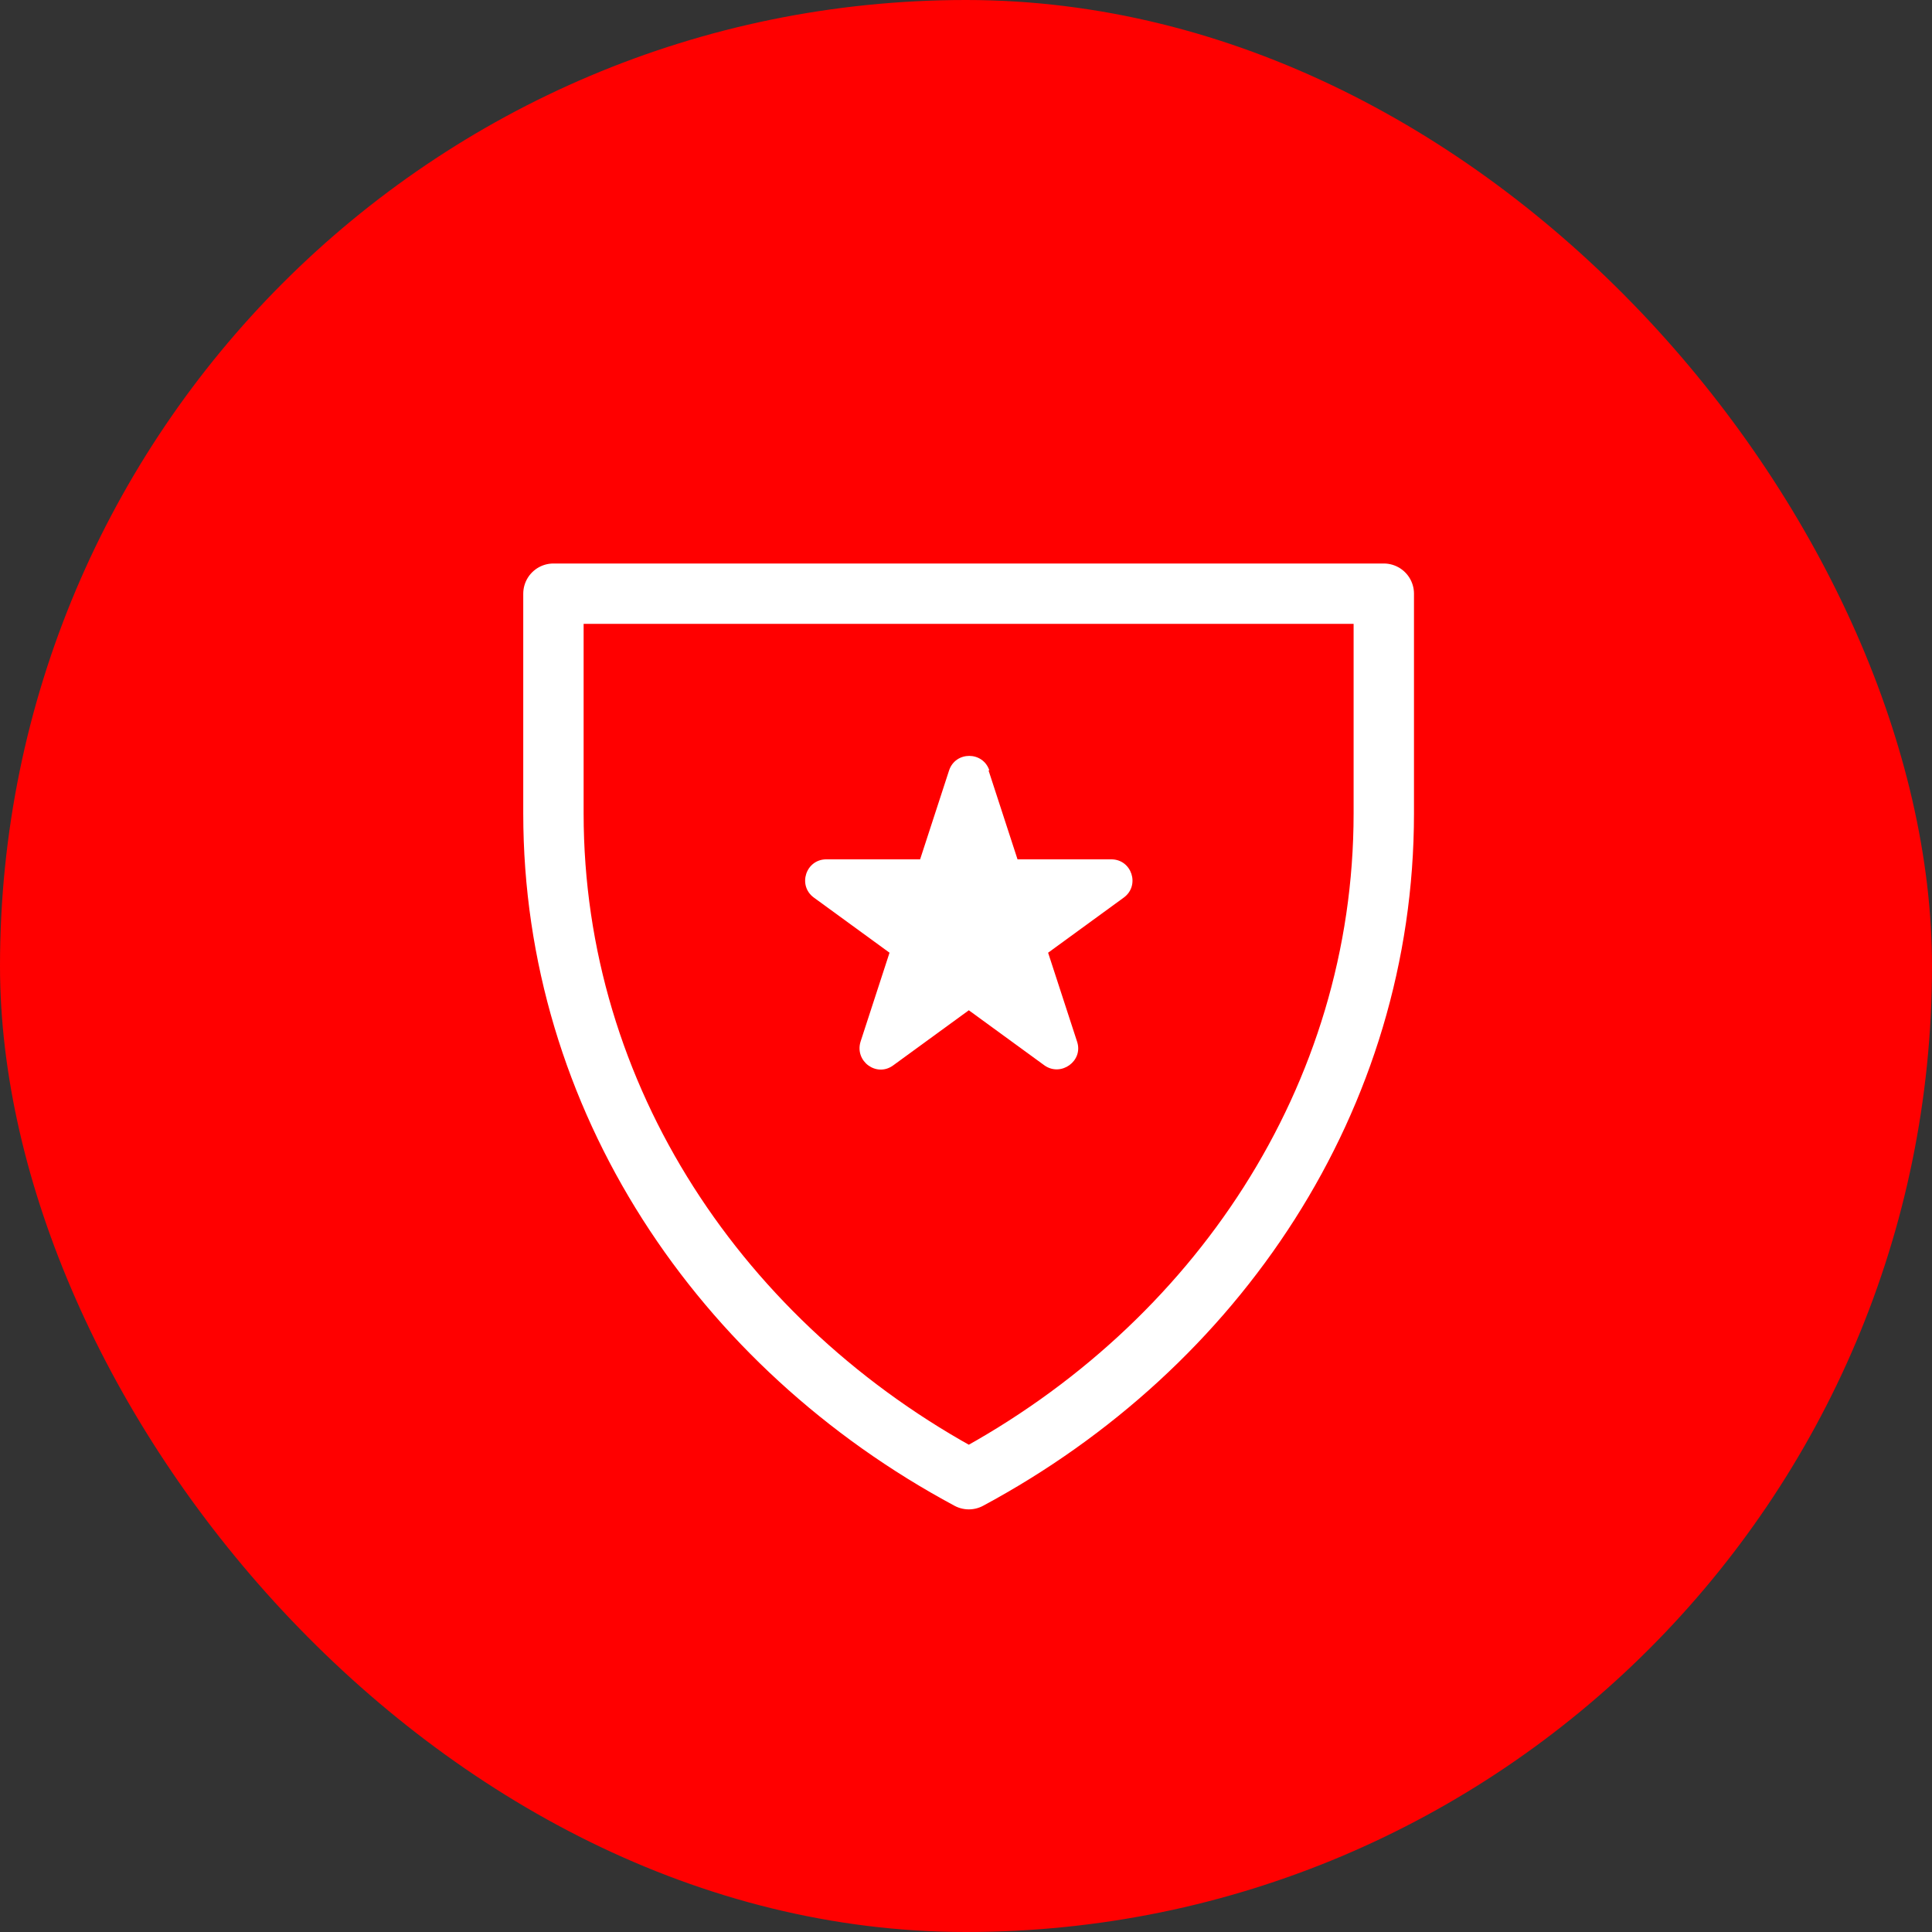
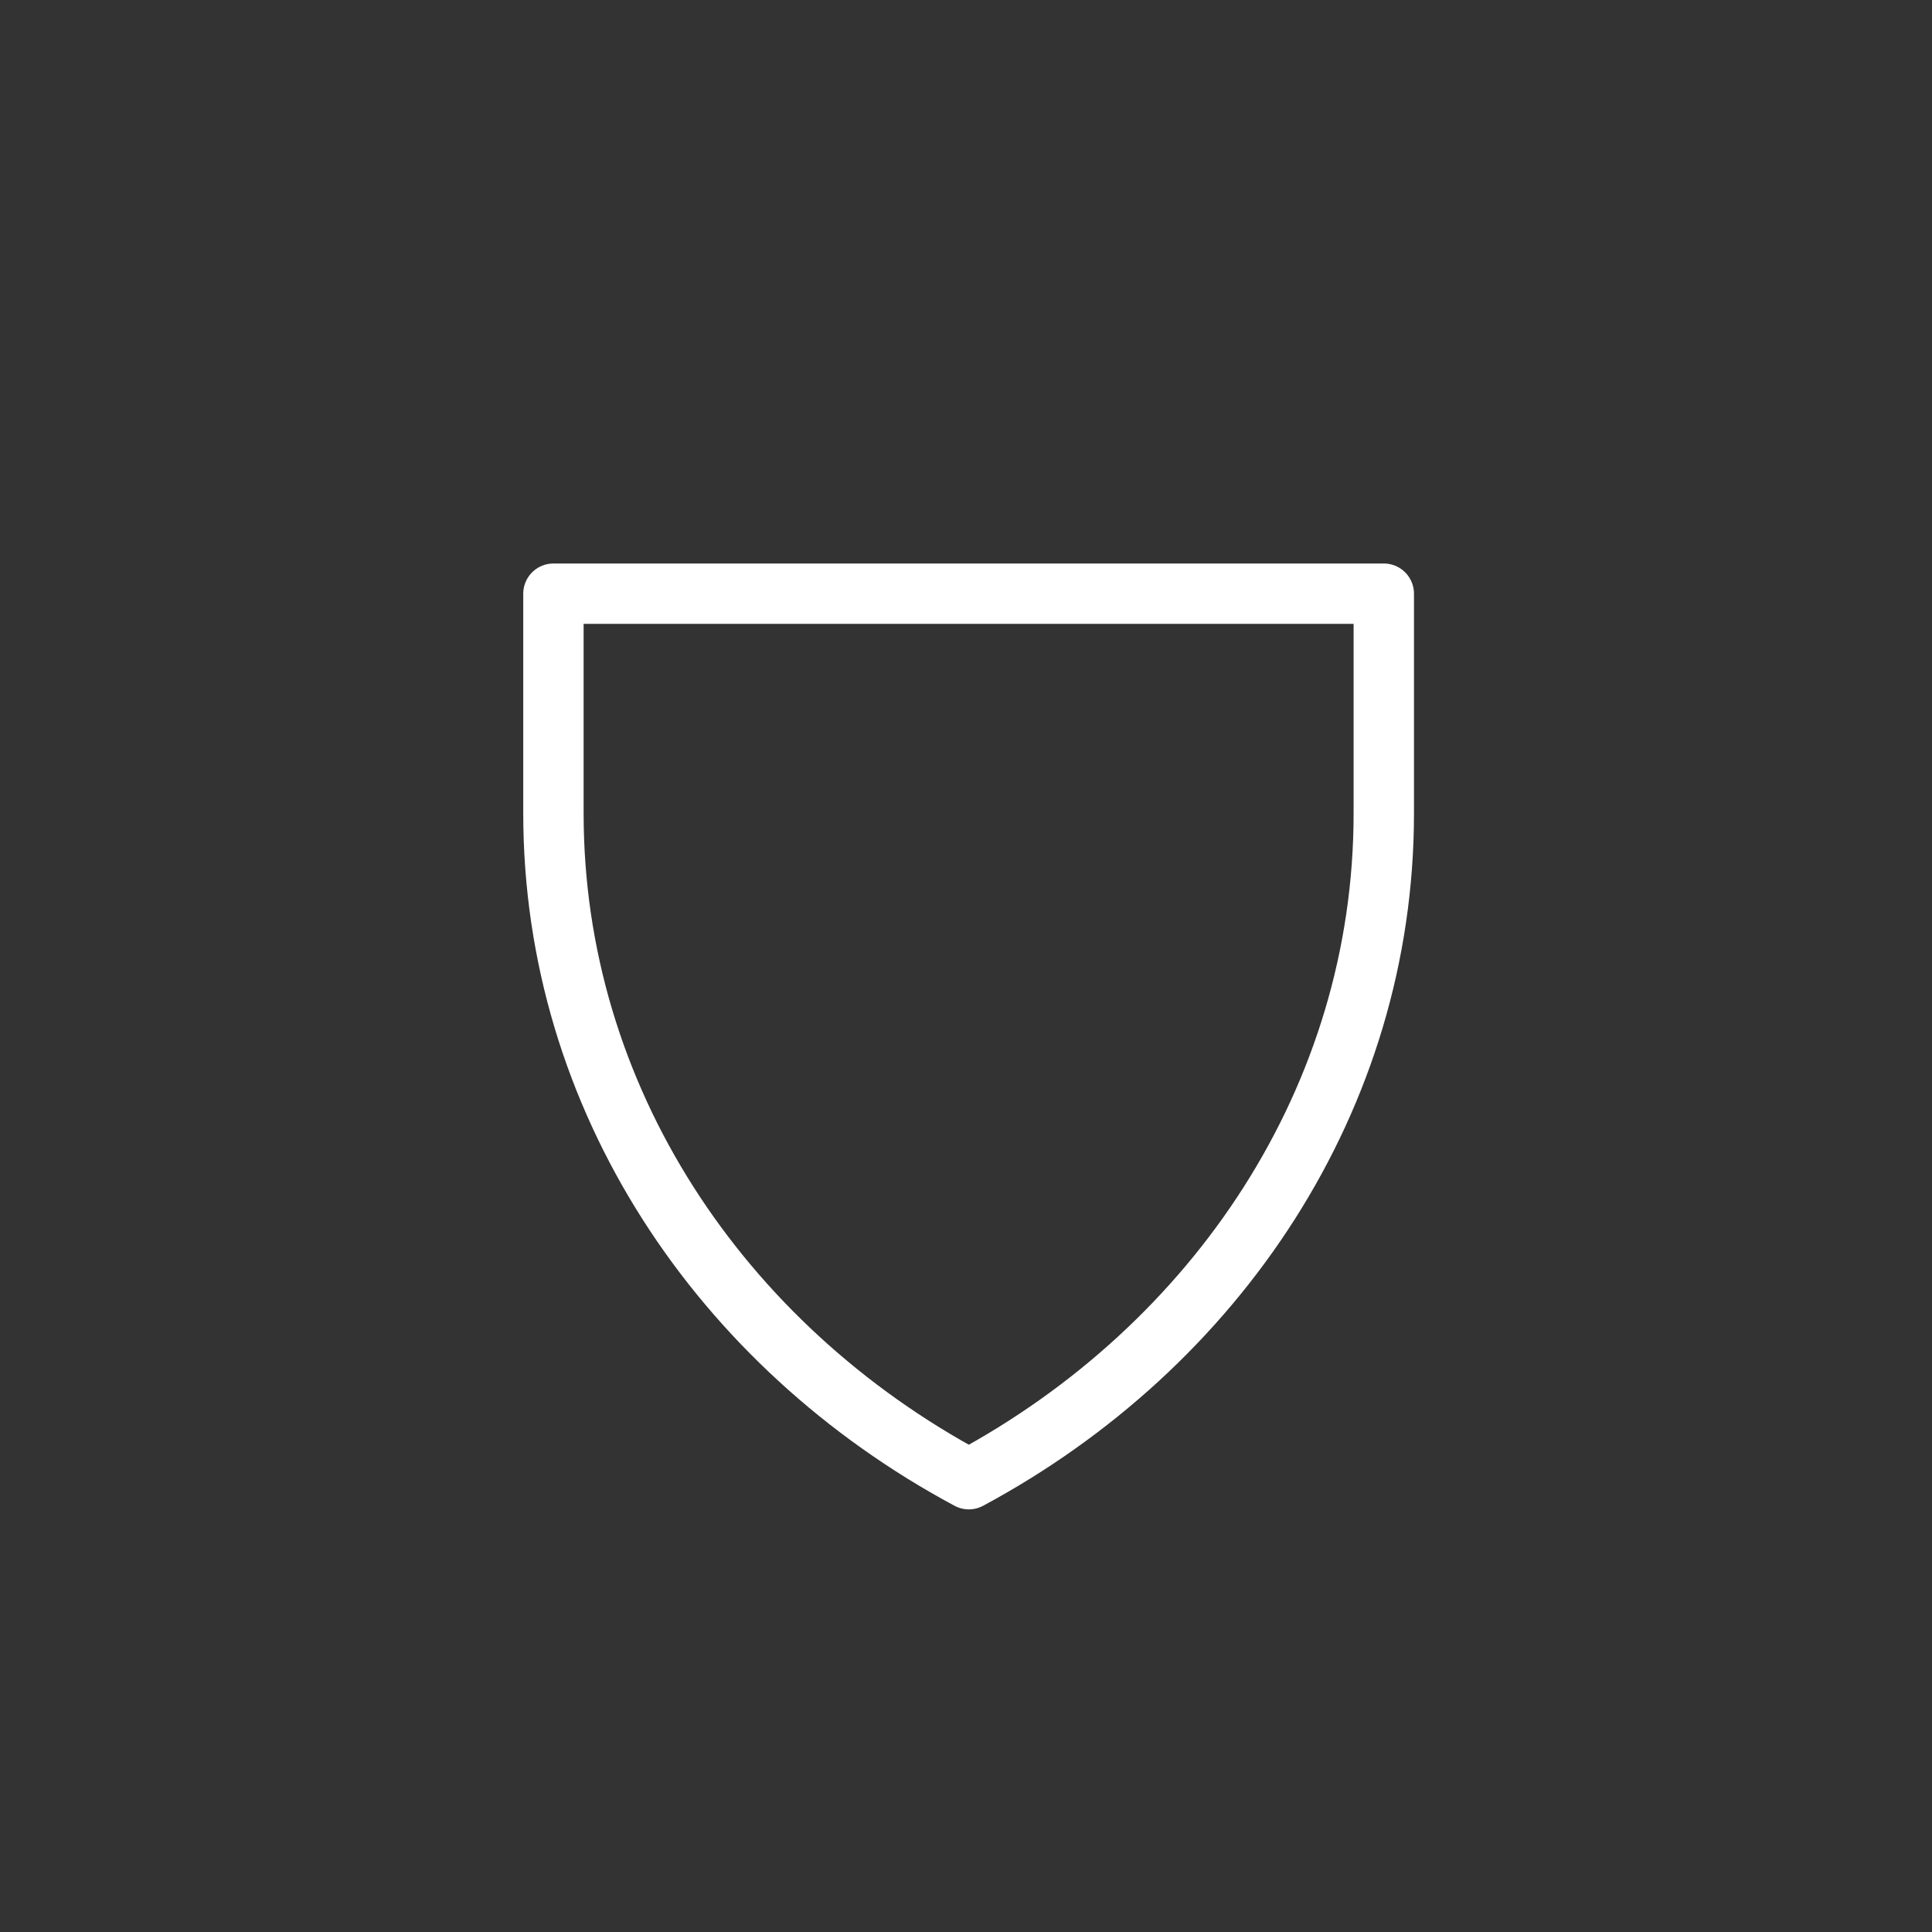
<svg xmlns="http://www.w3.org/2000/svg" width="48" height="48" viewBox="0 0 48 48" fill="none">
  <rect x="0" y="0" width="48" height="48" fill="#333333" stroke="none" />
-   <rect width="48" height="48" rx="24" fill="#FF0000" />
  <g clip-path="url(#clip0_457_2041)">
    <path d="M34.38 14.75V20.21C34.38 27.28 30.23 33.44 24.07 36.75C17.9 33.44 13.75 27.28 13.75 20.21V14.75H34.37H34.38Z" stroke="white" stroke-width="1.5" stroke-linecap="round" stroke-linejoin="round" />
-     <path d="M24.56 19.14L25.28 21.35H27.61C28.12 21.35 28.33 22 27.92 22.3L26.04 23.67L26.76 25.88C26.92 26.36 26.36 26.76 25.95 26.47L24.07 25.1L22.19 26.47C21.78 26.77 21.23 26.37 21.38 25.88L22.1 23.67L20.22 22.3C19.81 22 20.02 21.35 20.53 21.35H22.86L23.58 19.14C23.74 18.66 24.42 18.66 24.58 19.14H24.56Z" fill="white" />
  </g>
  <defs>
    <clipPath id="clip0_457_2041">
      <rect width="22.12" height="23.5" fill="white" transform="translate(13 14)" />
    </clipPath>
  </defs>
</svg>